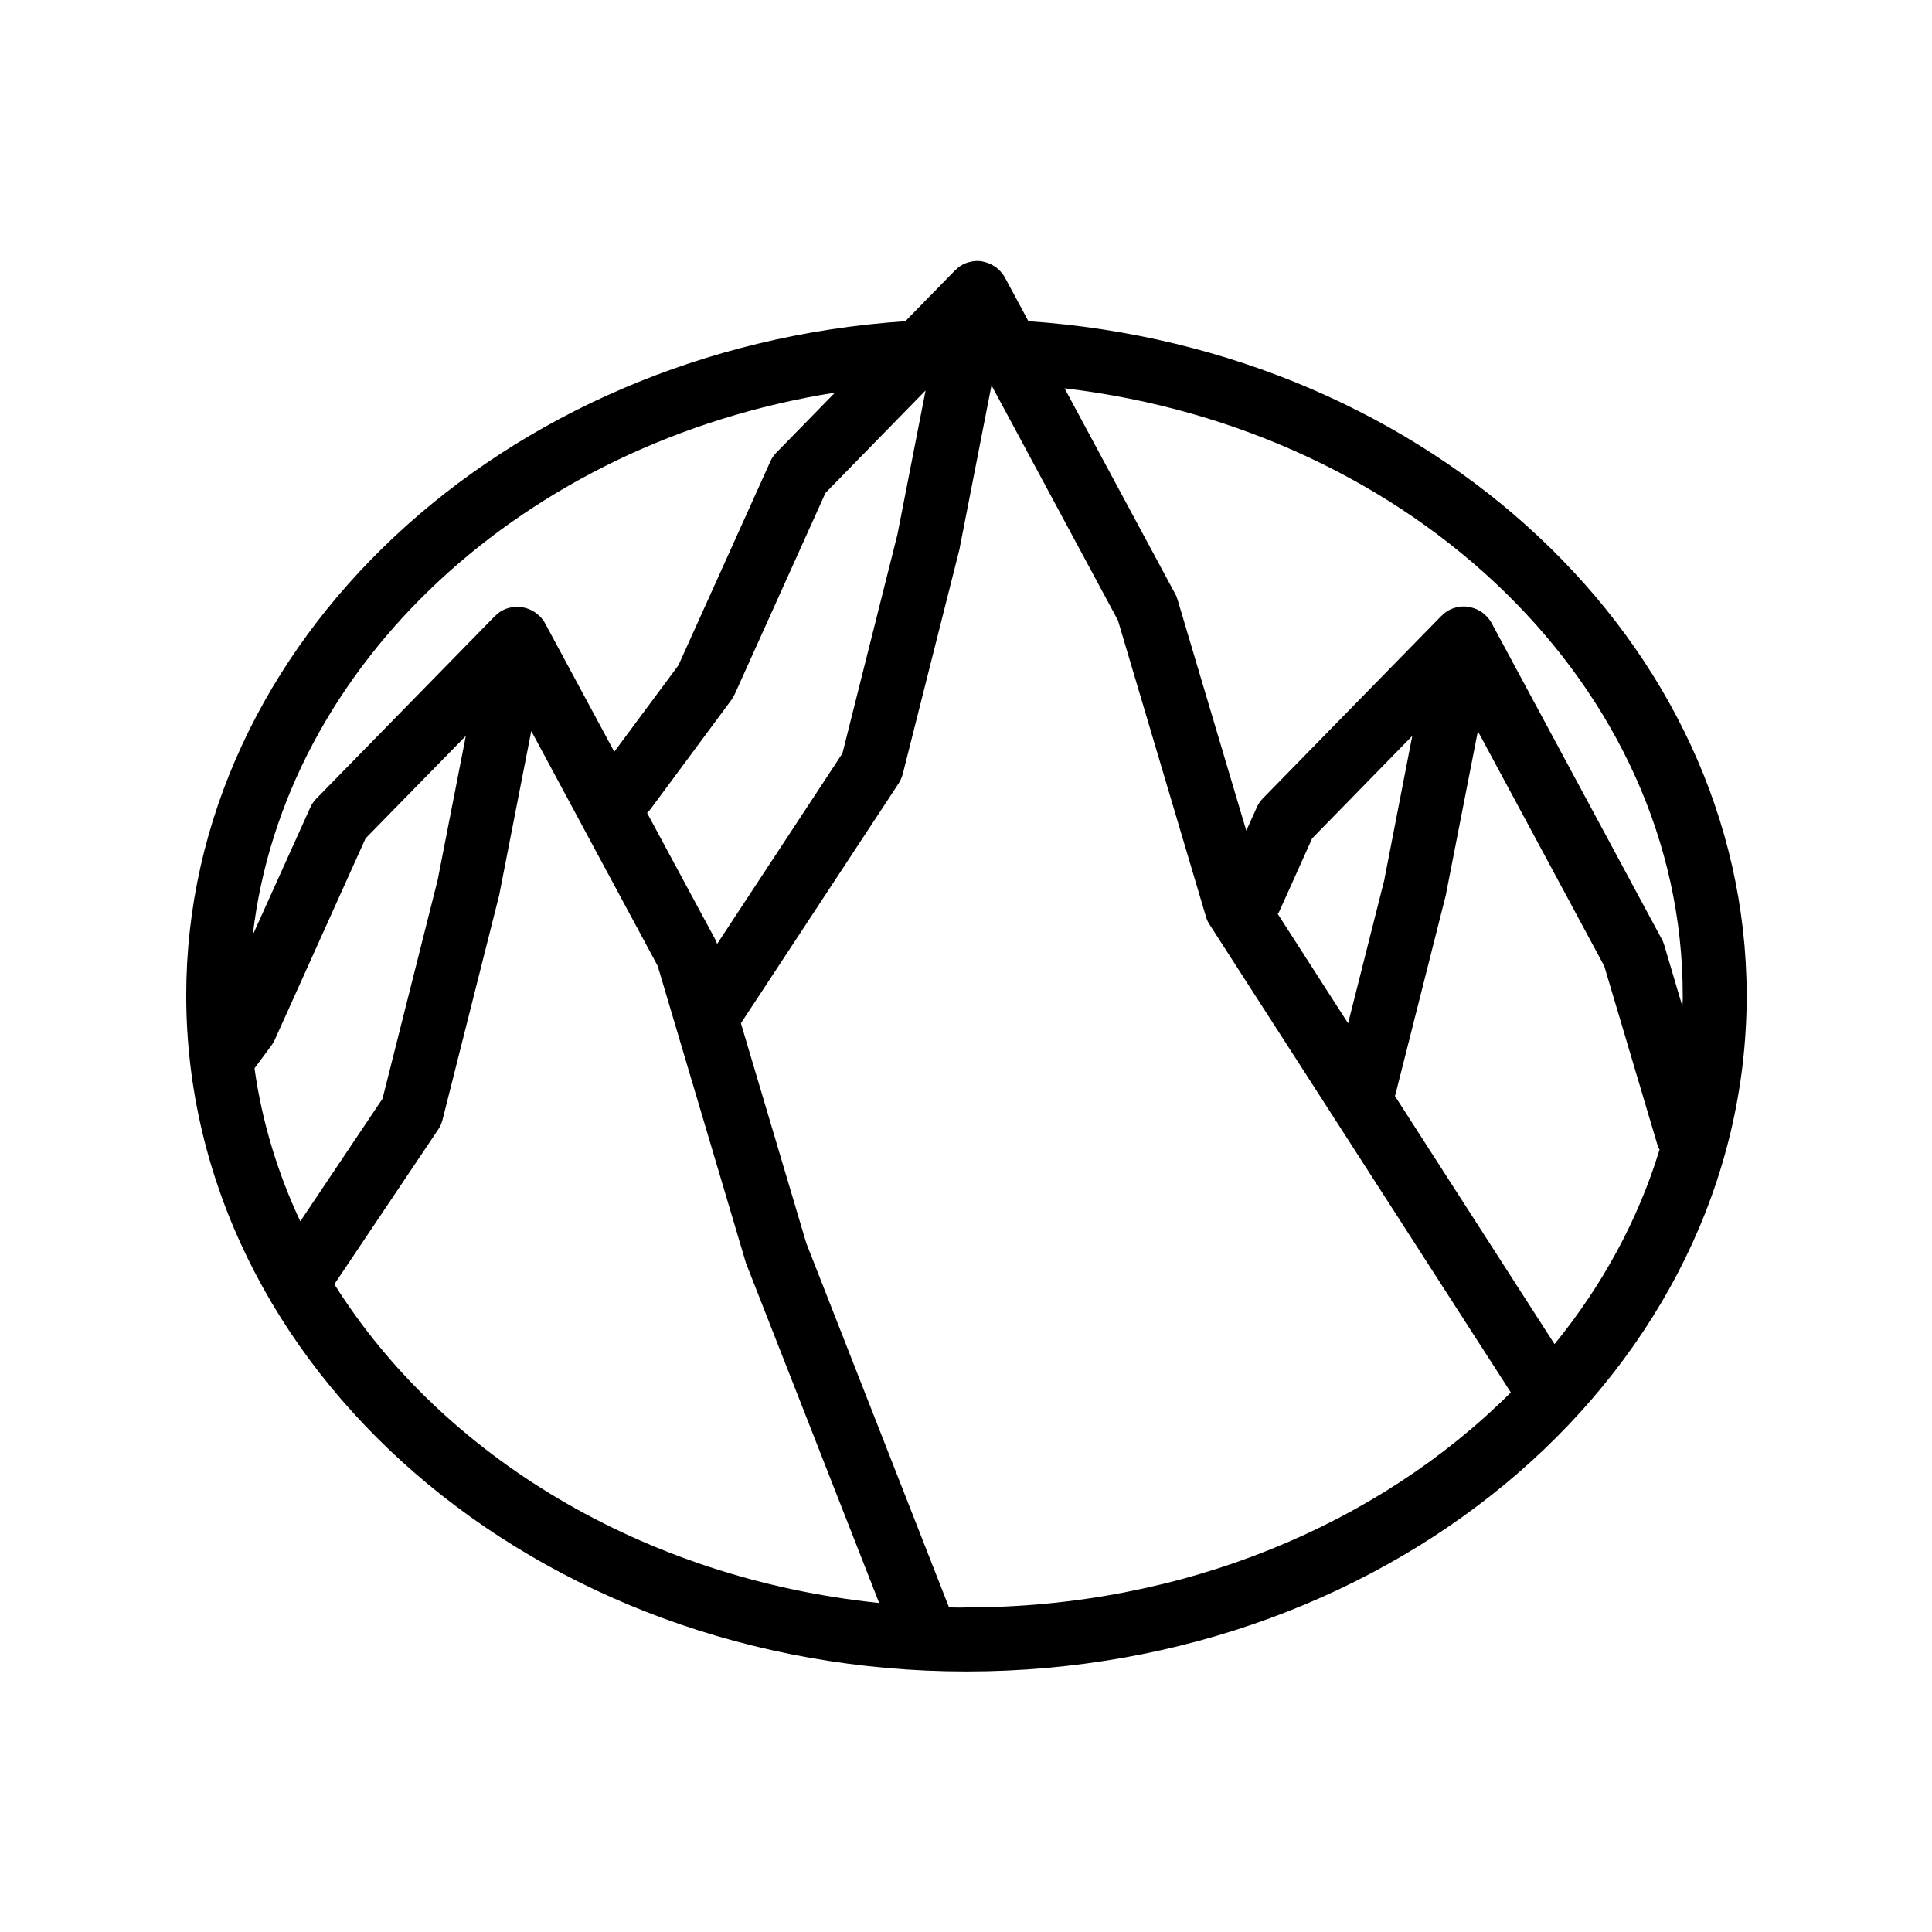
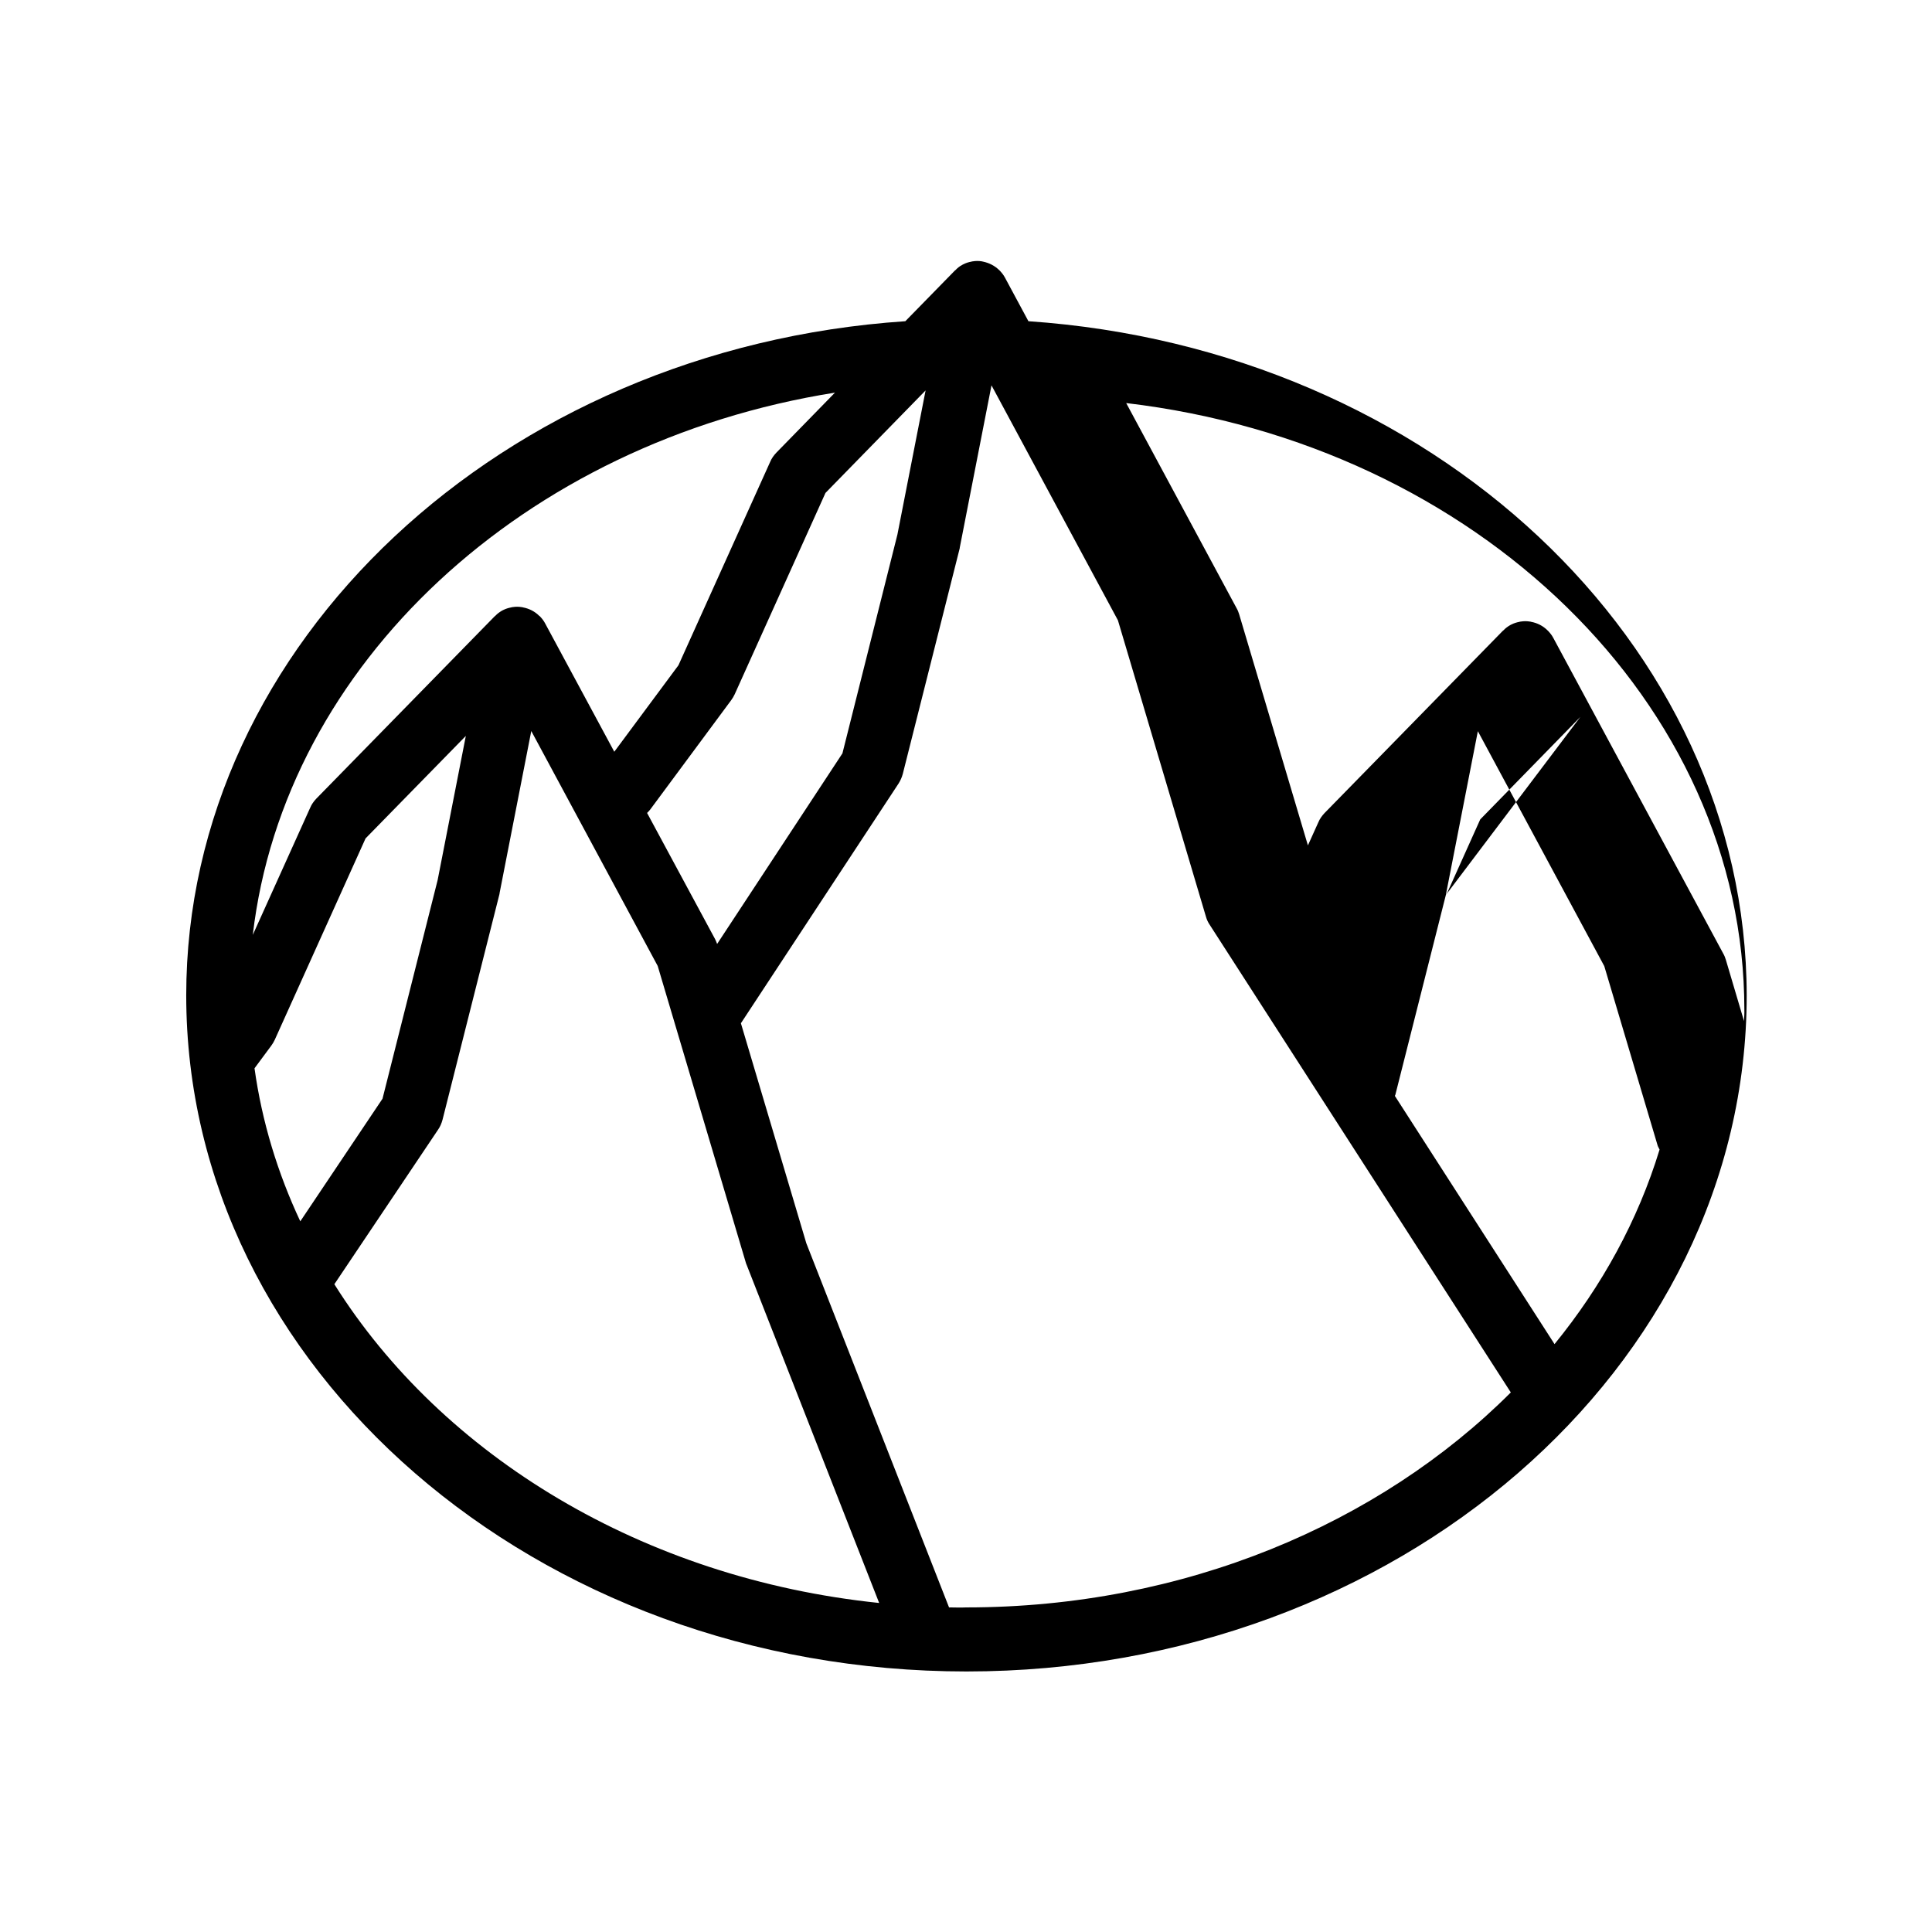
<svg xmlns="http://www.w3.org/2000/svg" fill="#000000" width="800px" height="800px" version="1.1" viewBox="144 144 512 512">
-   <path d="m416.54 229.12-6.215-11.547c-0.336-0.629-0.754-1.176-1.219-1.68-0.082-0.125-0.211-0.211-0.293-0.293-1.176-1.176-2.688-1.93-4.281-2.266-0.125-0.043-0.25-0.043-0.379-0.082-0.754-0.125-1.555-0.125-2.309 0-0.125 0-0.293 0.043-0.418 0.082-0.715 0.125-1.387 0.336-2.059 0.672-0.082 0.043-0.168 0.082-0.25 0.125-0.043 0-0.082 0.043-0.082 0.043-0.715 0.379-1.301 0.84-1.805 1.387-0.043 0.043-0.125 0.082-0.211 0.168l-13.098 13.395c-106.93 7.18-190.57 85.48-190.57 178.64 0 98.789 92.742 179.19 206.77 179.19 114.03 0 206.77-80.398 206.77-179.19-0.133-93.25-83.512-171.34-190.36-178.64zm-82.496 165.04c-0.168-0.461-0.336-0.883-0.547-1.301l-18.012-33.418c0.293-0.293 0.586-0.586 0.84-0.922l21.453-28.969c0.336-0.461 0.672-1.008 0.922-1.555l24.059-53.363 26.535-27.164-7.473 38.207-14.57 57.977zm31.234-146.11-15.535 15.91c-0.672 0.715-1.258 1.512-1.637 2.434l-24.309 53.906-17.004 22.922-18.348-34.051c-0.336-0.629-0.754-1.176-1.219-1.68-0.082-0.125-0.211-0.211-0.336-0.293-1.176-1.176-2.688-1.93-4.281-2.227-0.125-0.043-0.293-0.082-0.418-0.082-0.754-0.125-1.512-0.125-2.309 0-0.168 0-0.293 0.043-0.418 0.082-0.672 0.125-1.387 0.336-2.059 0.672-0.082 0.043-0.168 0.082-0.25 0.125-0.043 0-0.082 0.043-0.082 0.043-0.672 0.379-1.301 0.84-1.805 1.387-0.043 0.043-0.125 0.082-0.211 0.168l-47.23 48.281c-0.672 0.715-1.258 1.512-1.637 2.434l-15.199 33.672c8.348-71.66 71.828-130.61 154.29-143.7zm-153.83 179.06 4.449-6.004c0.336-0.461 0.672-1.008 0.922-1.555l24.059-53.363 26.574-27.164-7.473 38.207-14.609 57.938-21.789 32.496c-6.004-12.805-10.16-26.406-12.133-40.555zm21.16 57.223 27.5-40.977c0.547-0.797 0.922-1.68 1.176-2.644l15.031-59.574c0.043-0.168 0.082-0.293 0.082-0.461l8.398-42.949 33.504 62.262 23.344 78.594c0.082 0.211 0.125 0.461 0.25 0.672l35.098 89.551c-62.516-6.465-115.79-38.961-144.38-84.473zm162.9 85.648-37.828-96.52-17.34-58.316c0-0.043 0.043-0.043 0.082-0.082l41.691-63.395c0.504-0.797 0.883-1.637 1.133-2.562l15.031-59.574c0.043-0.168 0.082-0.293 0.082-0.461l8.398-42.949 33.504 62.262 23.344 78.594c0.211 0.754 0.547 1.469 1.008 2.141l79.77 123.89c-34.848 34.848-86.613 56.973-144.3 56.973-1.594 0.082-3.106-0.004-4.574-0.004zm131.66-188.8c0.043-0.168 0.082-0.293 0.082-0.461l8.398-42.949 33.504 62.262 14.148 47.566c0.125 0.379 0.336 0.672 0.504 1.051-5.711 18.727-15.242 36.105-27.836 51.555l-42.32-65.789c0.043-0.168 0.168-0.25 0.168-0.418zm-16.332-3.906-9.574 37.91-18.641-28.969c0.168-0.25 0.336-0.504 0.461-0.797l8.648-19.23 26.535-27.164zm79.016 33.418-4.828-16.289c-0.168-0.547-0.379-1.09-0.672-1.594l-45.051-83.676c-0.336-0.629-0.754-1.176-1.219-1.68-0.082-0.125-0.211-0.211-0.336-0.336-1.176-1.176-2.688-1.93-4.281-2.227-0.125-0.043-0.293-0.082-0.418-0.082-0.754-0.125-1.512-0.125-2.309 0-0.168 0-0.293 0.043-0.418 0.082-0.672 0.125-1.387 0.336-2.059 0.672-0.082 0.043-0.168 0.082-0.25 0.125-0.043 0-0.082 0.043-0.082 0.043-0.672 0.379-1.301 0.84-1.805 1.387-0.043 0.043-0.125 0.082-0.211 0.168l-47.23 48.281c-0.672 0.715-1.258 1.512-1.637 2.434l-2.769 6.129-18.223-61.254c-0.168-0.547-0.379-1.09-0.672-1.594l-29.262-54.371c92.828 10.957 163.82 79.559 163.82 160.8 0.035 0.965-0.047 1.973-0.09 2.981z" />
+   <path d="m416.54 229.12-6.215-11.547c-0.336-0.629-0.754-1.176-1.219-1.68-0.082-0.125-0.211-0.211-0.293-0.293-1.176-1.176-2.688-1.93-4.281-2.266-0.125-0.043-0.25-0.043-0.379-0.082-0.754-0.125-1.555-0.125-2.309 0-0.125 0-0.293 0.043-0.418 0.082-0.715 0.125-1.387 0.336-2.059 0.672-0.082 0.043-0.168 0.082-0.25 0.125-0.043 0-0.082 0.043-0.082 0.043-0.715 0.379-1.301 0.84-1.805 1.387-0.043 0.043-0.125 0.082-0.211 0.168l-13.098 13.395c-106.93 7.18-190.57 85.48-190.57 178.64 0 98.789 92.742 179.19 206.77 179.19 114.03 0 206.77-80.398 206.77-179.19-0.133-93.25-83.512-171.34-190.36-178.64zm-82.496 165.04c-0.168-0.461-0.336-0.883-0.547-1.301l-18.012-33.418c0.293-0.293 0.586-0.586 0.84-0.922l21.453-28.969c0.336-0.461 0.672-1.008 0.922-1.555l24.059-53.363 26.535-27.164-7.473 38.207-14.57 57.977zm31.234-146.11-15.535 15.91c-0.672 0.715-1.258 1.512-1.637 2.434l-24.309 53.906-17.004 22.922-18.348-34.051c-0.336-0.629-0.754-1.176-1.219-1.68-0.082-0.125-0.211-0.211-0.336-0.293-1.176-1.176-2.688-1.93-4.281-2.227-0.125-0.043-0.293-0.082-0.418-0.082-0.754-0.125-1.512-0.125-2.309 0-0.168 0-0.293 0.043-0.418 0.082-0.672 0.125-1.387 0.336-2.059 0.672-0.082 0.043-0.168 0.082-0.25 0.125-0.043 0-0.082 0.043-0.082 0.043-0.672 0.379-1.301 0.84-1.805 1.387-0.043 0.043-0.125 0.082-0.211 0.168l-47.23 48.281c-0.672 0.715-1.258 1.512-1.637 2.434l-15.199 33.672c8.348-71.66 71.828-130.61 154.29-143.7zm-153.83 179.06 4.449-6.004c0.336-0.461 0.672-1.008 0.922-1.555l24.059-53.363 26.574-27.164-7.473 38.207-14.609 57.938-21.789 32.496c-6.004-12.805-10.16-26.406-12.133-40.555zm21.16 57.223 27.5-40.977c0.547-0.797 0.922-1.68 1.176-2.644l15.031-59.574c0.043-0.168 0.082-0.293 0.082-0.461l8.398-42.949 33.504 62.262 23.344 78.594c0.082 0.211 0.125 0.461 0.25 0.672l35.098 89.551c-62.516-6.465-115.79-38.961-144.38-84.473zm162.9 85.648-37.828-96.52-17.34-58.316c0-0.043 0.043-0.043 0.082-0.082l41.691-63.395c0.504-0.797 0.883-1.637 1.133-2.562l15.031-59.574c0.043-0.168 0.082-0.293 0.082-0.461l8.398-42.949 33.504 62.262 23.344 78.594c0.211 0.754 0.547 1.469 1.008 2.141l79.77 123.89c-34.848 34.848-86.613 56.973-144.3 56.973-1.594 0.082-3.106-0.004-4.574-0.004zm131.66-188.8c0.043-0.168 0.082-0.293 0.082-0.461l8.398-42.949 33.504 62.262 14.148 47.566c0.125 0.379 0.336 0.672 0.504 1.051-5.711 18.727-15.242 36.105-27.836 51.555l-42.32-65.789c0.043-0.168 0.168-0.25 0.168-0.418zc0.168-0.25 0.336-0.504 0.461-0.797l8.648-19.23 26.535-27.164zm79.016 33.418-4.828-16.289c-0.168-0.547-0.379-1.09-0.672-1.594l-45.051-83.676c-0.336-0.629-0.754-1.176-1.219-1.68-0.082-0.125-0.211-0.211-0.336-0.336-1.176-1.176-2.688-1.93-4.281-2.227-0.125-0.043-0.293-0.082-0.418-0.082-0.754-0.125-1.512-0.125-2.309 0-0.168 0-0.293 0.043-0.418 0.082-0.672 0.125-1.387 0.336-2.059 0.672-0.082 0.043-0.168 0.082-0.25 0.125-0.043 0-0.082 0.043-0.082 0.043-0.672 0.379-1.301 0.84-1.805 1.387-0.043 0.043-0.125 0.082-0.211 0.168l-47.23 48.281c-0.672 0.715-1.258 1.512-1.637 2.434l-2.769 6.129-18.223-61.254c-0.168-0.547-0.379-1.09-0.672-1.594l-29.262-54.371c92.828 10.957 163.82 79.559 163.82 160.8 0.035 0.965-0.047 1.973-0.09 2.981z" />
</svg>